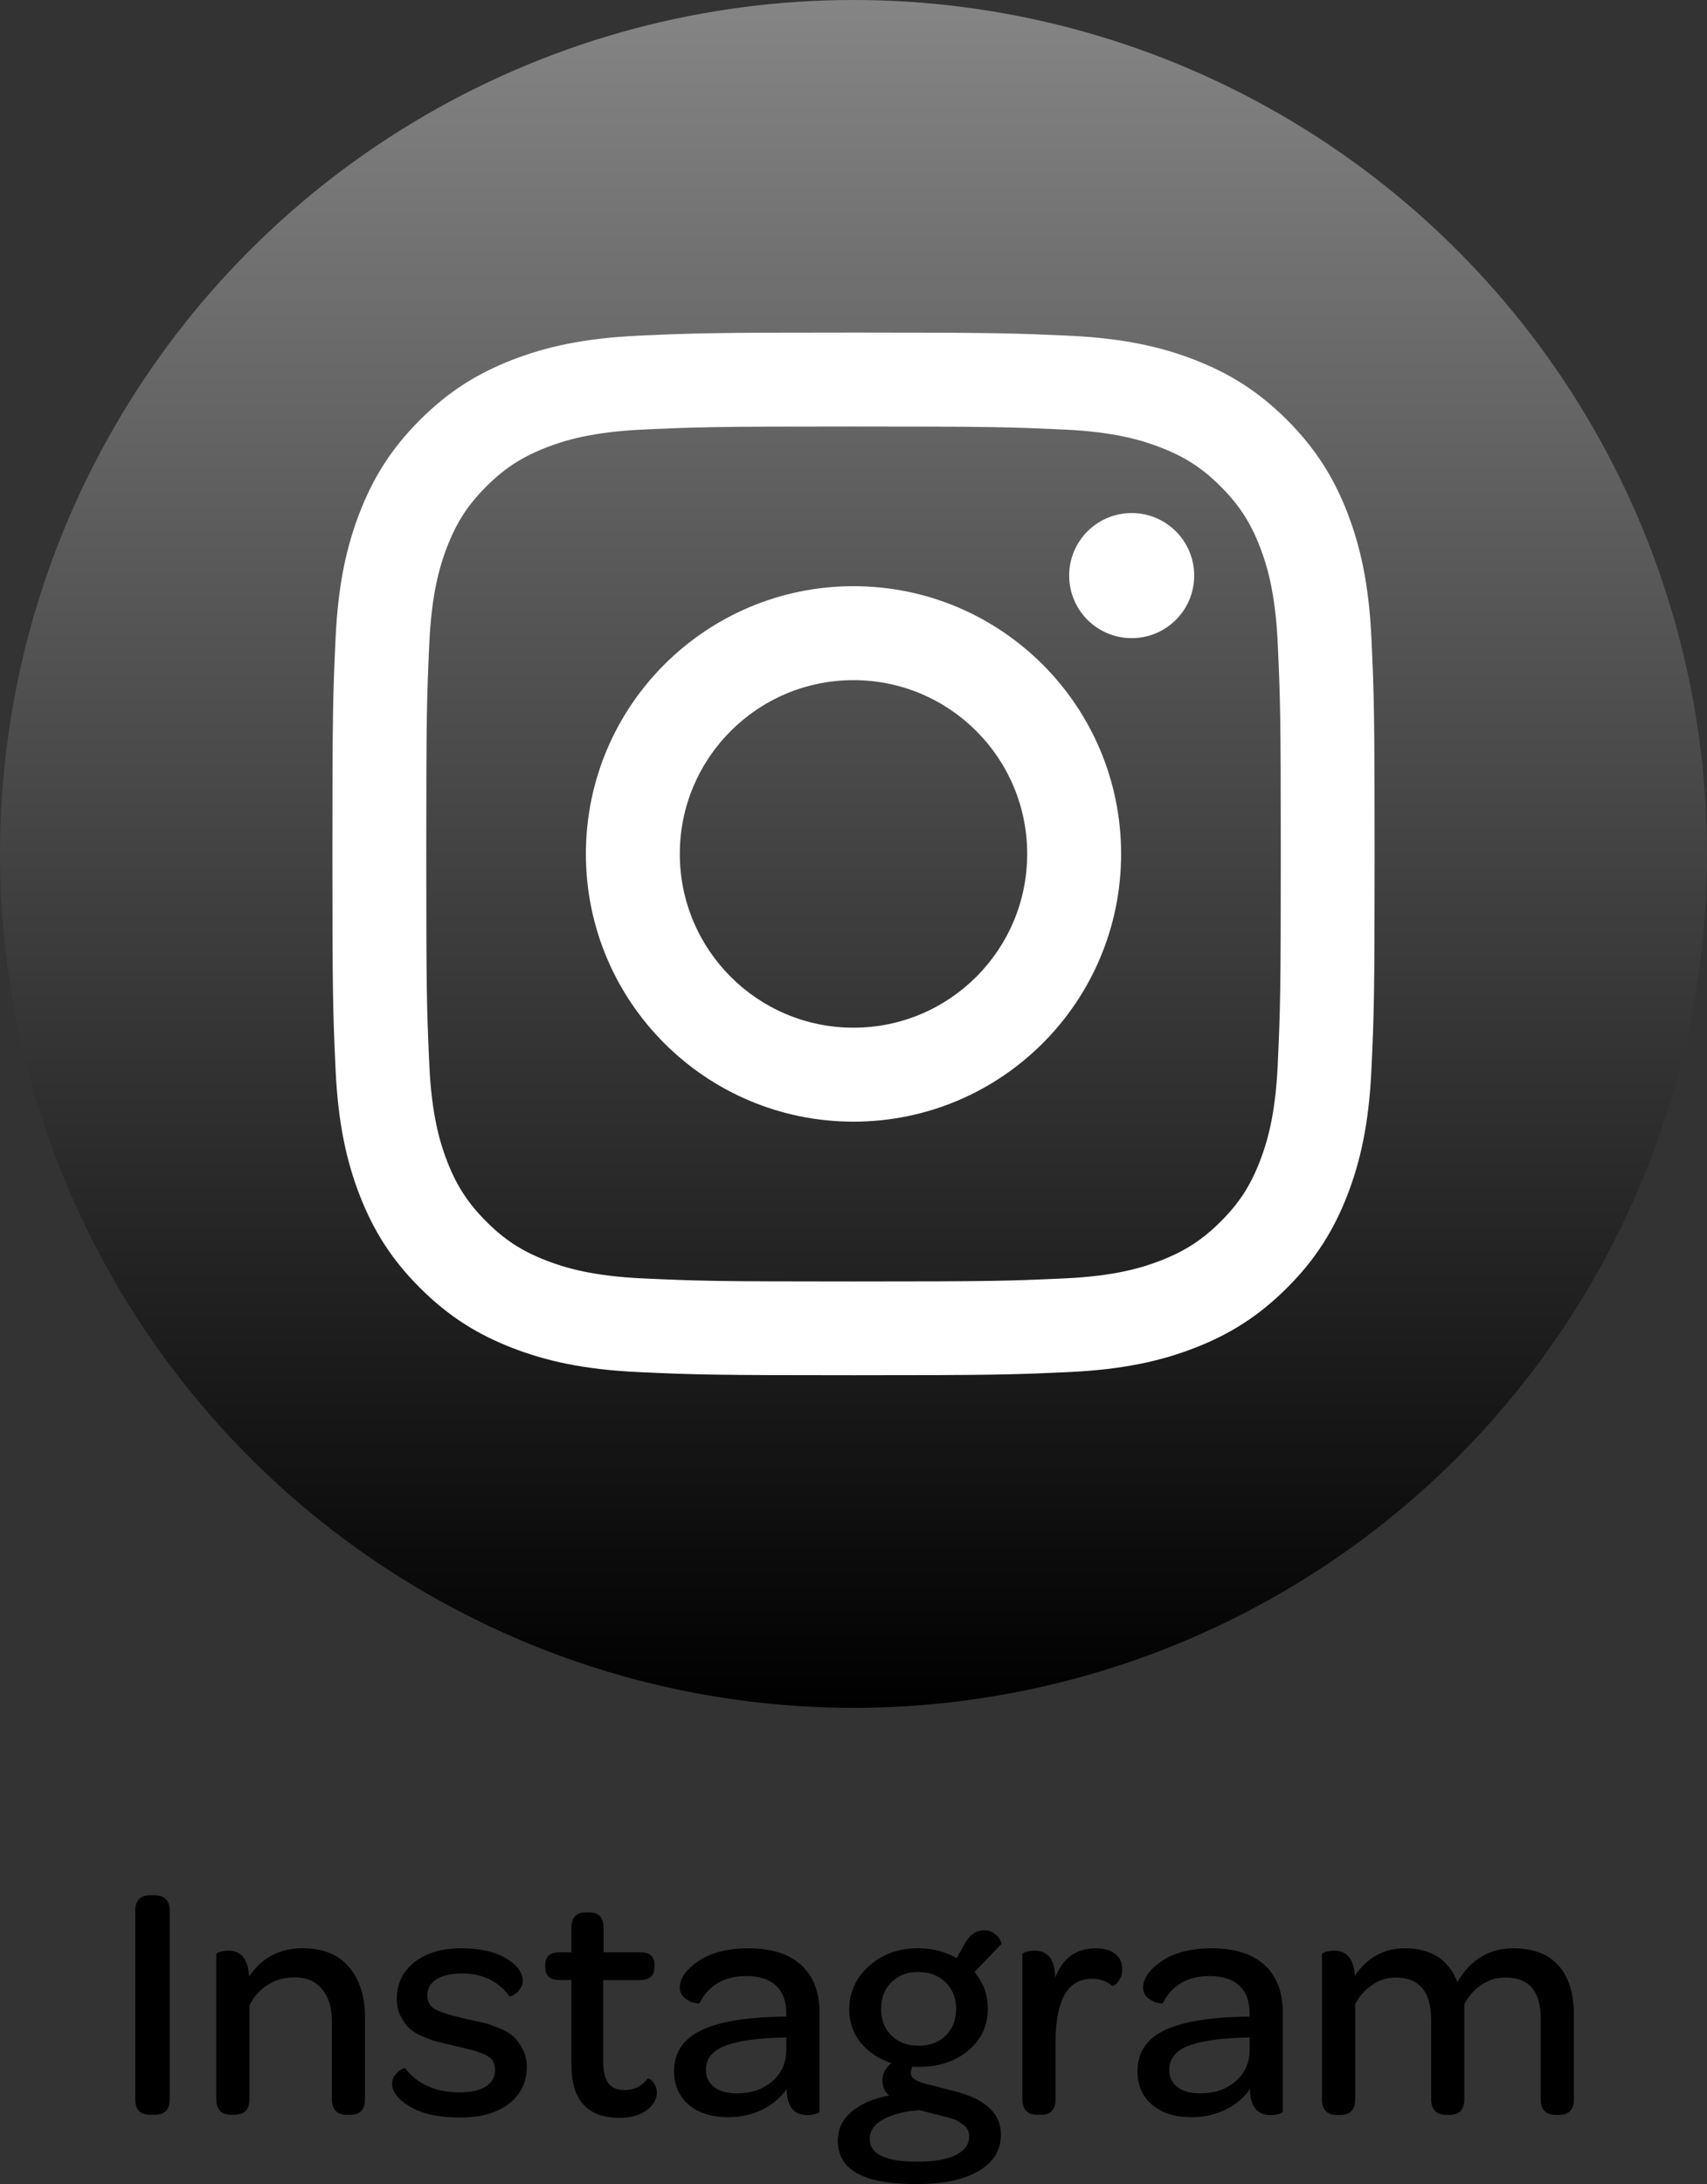
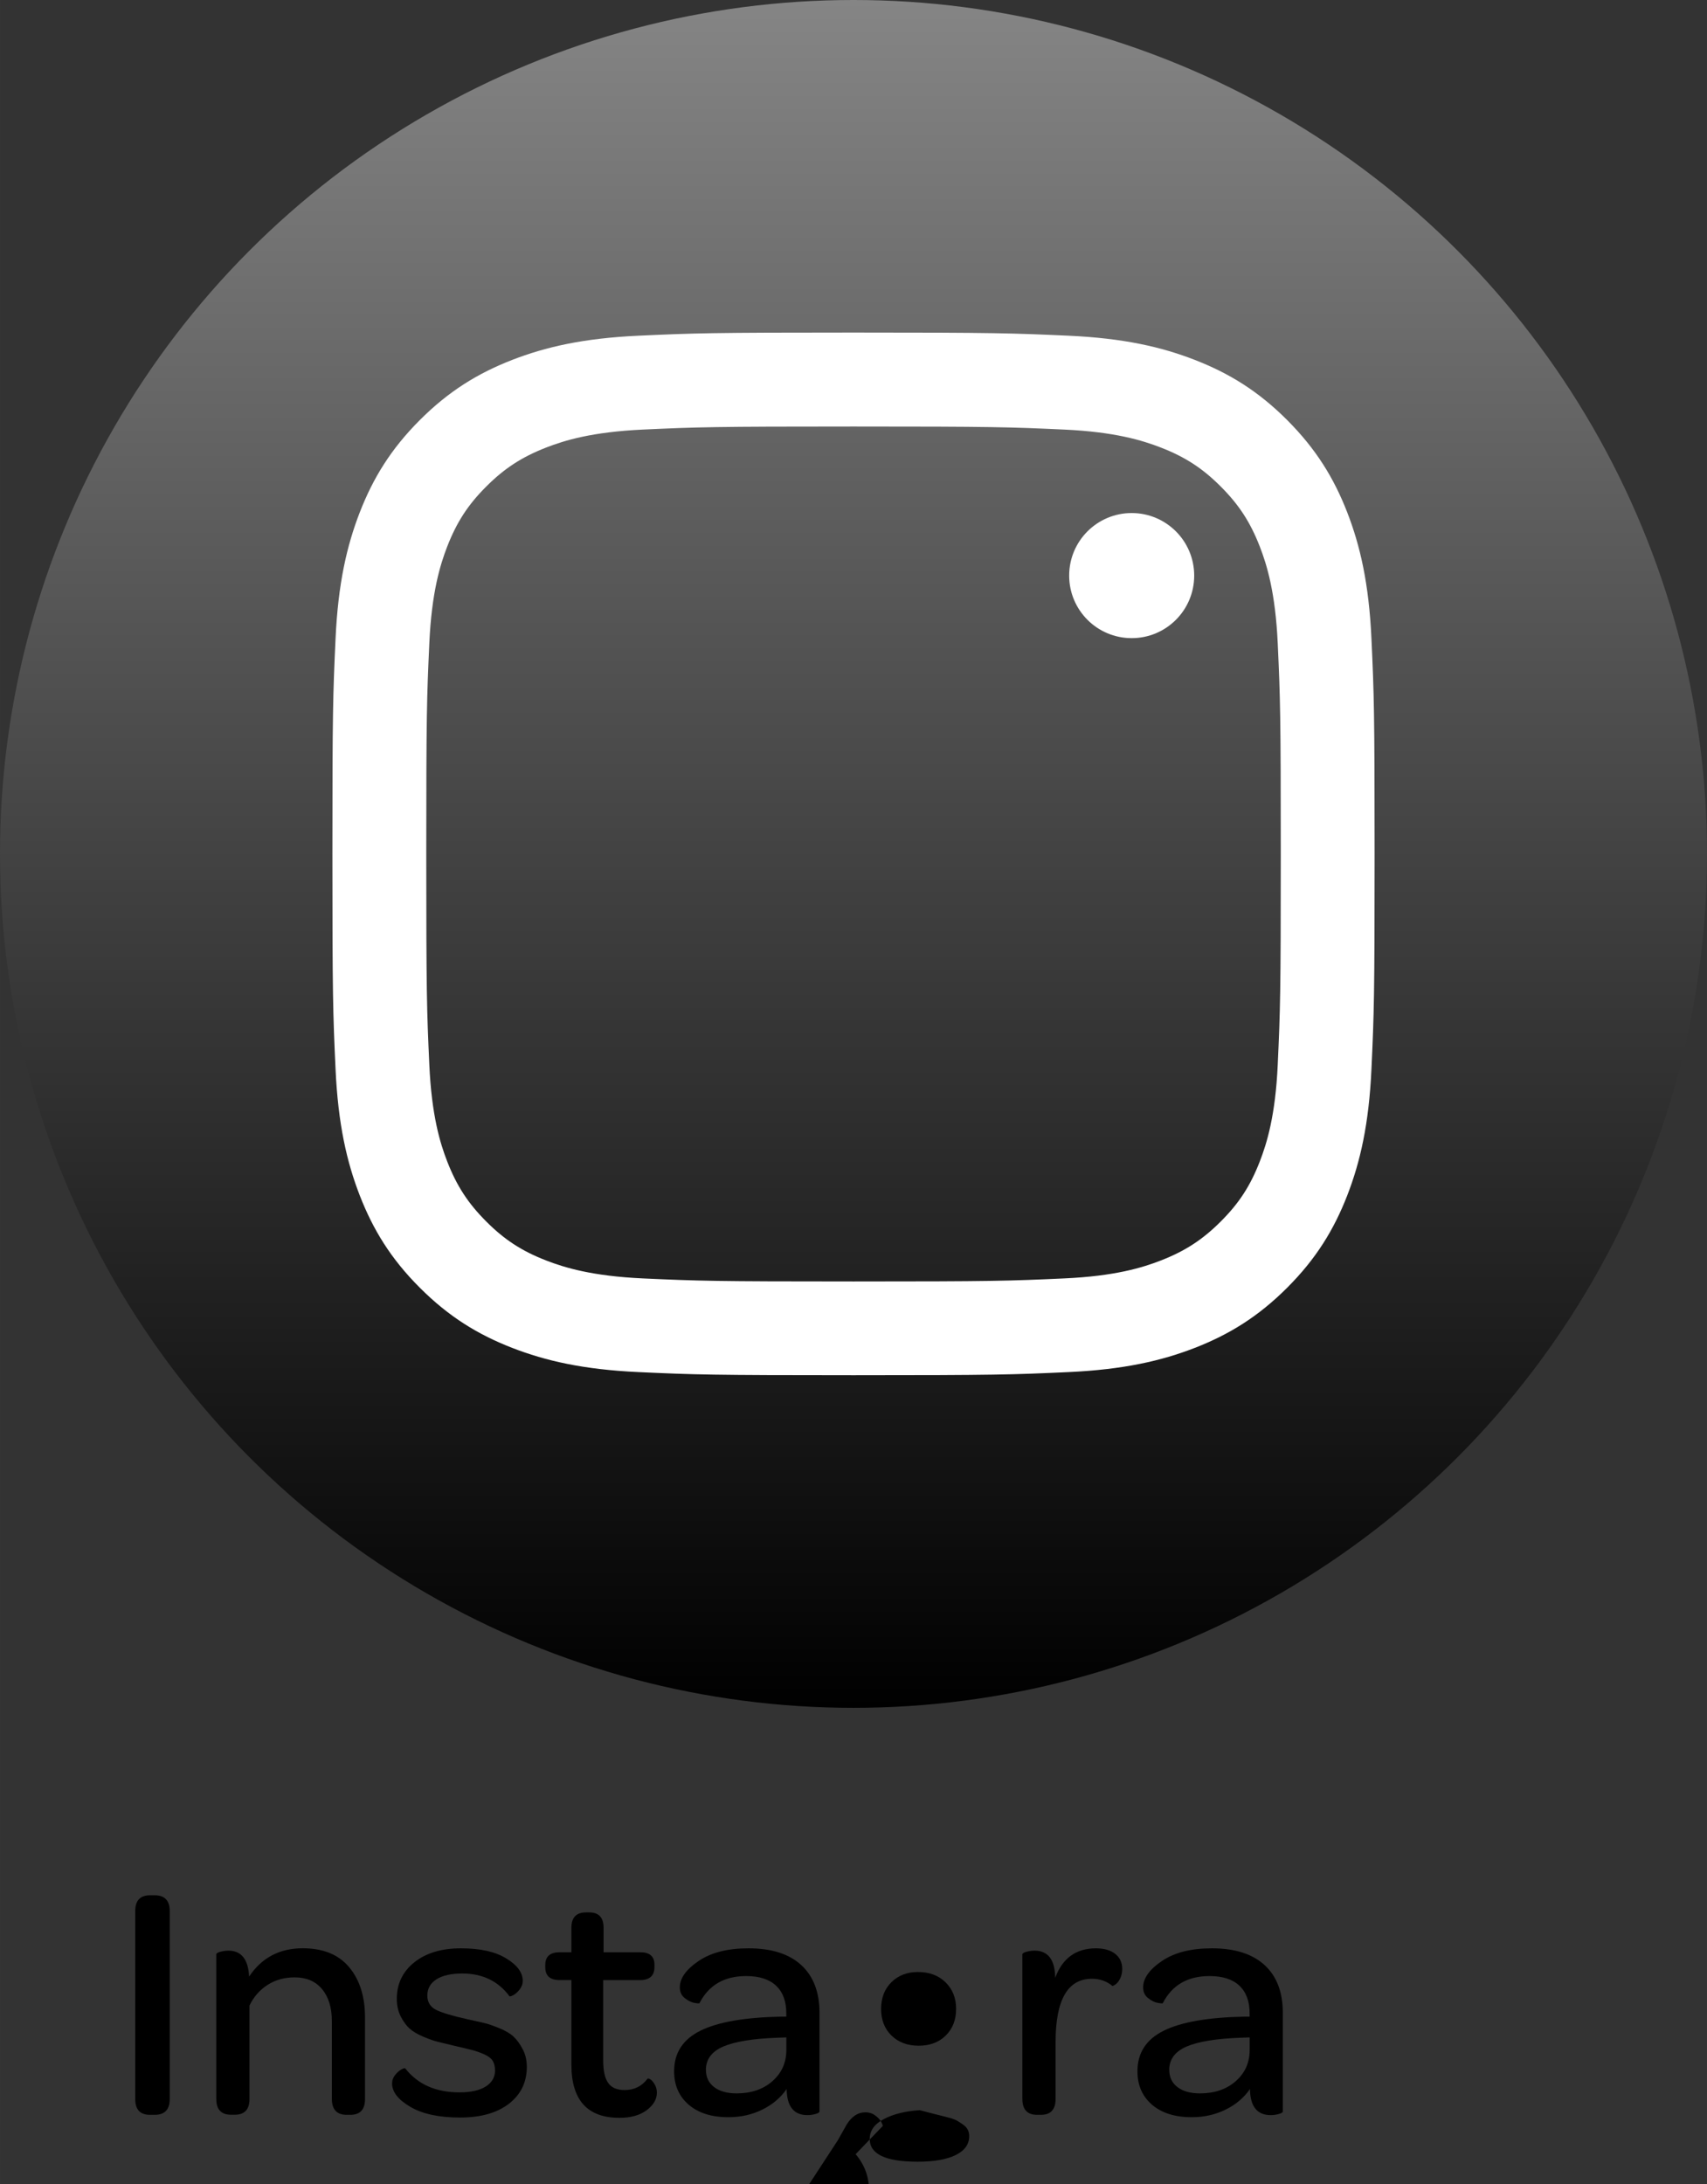
<svg xmlns="http://www.w3.org/2000/svg" xml:space="preserve" width="61.391mm" height="78.514mm" version="1.1" style="shape-rendering:geometricPrecision; text-rendering:geometricPrecision; image-rendering:optimizeQuality; fill-rule:evenodd; clip-rule:evenodd" viewBox="0 0 353.32 451.87">
  <rect x="0" y="0" width="353.32" height="451.87" fill="#333333" stroke="none" />
  <defs>
    <style type="text/css">
   
    .fil1 {fill:black;fill-rule:nonzero}
    .fil2 {fill:white;fill-rule:nonzero}
    .fil0 {fill:url(#id0)}
   
  </style>
    <linearGradient id="id0" gradientUnits="userSpaceOnUse" x1="176.66" y1="353.32" x2="176.66" y2="0">
      <stop offset="0" style="stop-opacity:1; stop-color:black" />
      <stop offset="1" style="stop-opacity:1; stop-color:#858585" />
    </linearGradient>
  </defs>
  <g id="Camada_x0020_1">
    <circle class="fil0" cx="176.66" cy="176.66" r="176.66" />
    <path class="fil1" d="M27.99 434.27l0 -38.92c0,-2.16 1.02,-3.25 3.05,-3.25l0.98 0c2.07,0 3.11,1.09 3.11,3.25l0 38.92c0,2.16 -1.04,3.25 -3.11,3.25l-0.98 0c-2.03,0 -3.05,-1.09 -3.05,-3.25z" />
    <path id="_1" class="fil1" d="M44.76 434.27l0 -29.98c0,-0.08 0.1,-0.18 0.3,-0.3 0.21,-0.12 0.52,-0.21 0.94,-0.3 0.42,-0.09 0.84,-0.14 1.27,-0.14 2.68,0 4.11,1.79 4.29,5.37 2.6,-3.9 6.3,-5.86 11.09,-5.86 4.24,0 7.45,1.31 9.63,3.93 2.18,2.61 3.27,6.07 3.27,10.35l0 16.93c0,2.16 -1.02,3.25 -3.04,3.25l-0.75 0c-2.02,0 -3.05,-1.09 -3.07,-3.25l0 -16.1c0,-2.83 -0.68,-5.05 -2.03,-6.66 -1.35,-1.62 -3.25,-2.43 -5.66,-2.43 -2.13,0 -4,0.52 -5.62,1.56 -1.62,1.04 -2.87,2.46 -3.74,4.26l0 19.35c0,2.16 -1.02,3.25 -3.04,3.25l-0.79 0c-2.02,0 -3.04,-1.09 -3.04,-3.25z" />
    <path id="_2" class="fil1" d="M81.16 431.01c0,-0.66 0.22,-1.25 0.66,-1.78 0.44,-0.53 0.87,-0.9 1.28,-1.12 0.42,-0.21 0.67,-0.29 0.76,-0.22 2.6,3.32 6.33,4.98 11.23,4.98 2.36,0 4.17,-0.4 5.45,-1.21 1.28,-0.82 1.92,-1.92 1.92,-3.29 0,-0.83 -0.16,-1.51 -0.49,-2.04 -0.34,-0.53 -0.96,-0.99 -1.88,-1.39 -0.92,-0.39 -1.76,-0.68 -2.5,-0.86 -0.74,-0.17 -2,-0.47 -3.78,-0.9 -1.29,-0.31 -2.35,-0.57 -3.13,-0.75 -0.8,-0.2 -1.8,-0.54 -3.04,-1.06 -1.22,-0.52 -2.18,-1.09 -2.88,-1.71 -0.68,-0.62 -1.29,-1.47 -1.83,-2.52 -0.53,-1.06 -0.8,-2.26 -0.8,-3.59 0,-3.13 1.21,-5.66 3.63,-7.59 2.43,-1.93 5.64,-2.89 9.65,-2.89 3.96,0 7.08,0.69 9.36,2.08 2.29,1.39 3.43,2.94 3.43,4.65 0,0.65 -0.22,1.26 -0.66,1.81 -0.43,0.54 -0.88,0.94 -1.33,1.17 -0.46,0.22 -0.72,0.29 -0.76,0.2 -2.33,-3.13 -5.59,-4.7 -9.76,-4.7 -2.31,0 -4.1,0.4 -5.36,1.21 -1.26,0.81 -1.88,1.93 -1.88,3.35 0,1.36 0.61,2.36 1.83,2.97 1.21,0.6 3.41,1.26 6.56,1.95 1.41,0.32 2.51,0.57 3.3,0.74 0.8,0.18 1.85,0.54 3.15,1.07 1.31,0.53 2.3,1.11 2.98,1.74 0.68,0.64 1.32,1.49 1.9,2.59 0.58,1.09 0.87,2.31 0.87,3.7 0,3.18 -1.24,5.72 -3.71,7.63 -2.47,1.91 -5.85,2.85 -10.12,2.85 -4.34,0 -7.78,-0.74 -10.29,-2.22 -2.51,-1.47 -3.77,-3.09 -3.77,-4.84z" />
    <path id="_3" class="fil1" d="M112.86 407.01l0 -0.49c0,-1.76 0.99,-2.63 2.97,-2.63l2.44 0 0 -5.06c0,-2.13 1,-3.19 3.03,-3.19l0.67 0c1.98,0 2.96,1.06 2.96,3.19l0 5.06 7.61 0c1.95,0 2.92,0.86 2.92,2.57l0 0.49c0,1.8 -1,2.7 -3.03,2.7l-7.58 0 0 16.62c0,2.1 0.33,3.64 1.02,4.63 0.67,0.99 1.81,1.49 3.42,1.49 1.99,0 3.56,-0.79 4.74,-2.35 0.09,-0.08 0.28,-0.03 0.58,0.14 0.29,0.18 0.59,0.52 0.89,1.03 0.31,0.51 0.46,1.09 0.46,1.73 0,1.36 -0.71,2.57 -2.11,3.62 -1.41,1.05 -3.29,1.58 -5.64,1.58 -6.62,0 -9.94,-3.66 -9.94,-10.98l0 -17.52 -2.44 0c-1.98,0 -2.97,-0.88 -2.97,-2.63z" />
    <path id="_4" class="fil1" d="M139.53 428.51c0,-3.8 1.81,-6.6 5.45,-8.4 3.63,-1.8 9.26,-2.77 16.86,-2.91l0.91 0 0 -0.67c0,-2.51 -0.71,-4.41 -2.13,-5.74 -1.41,-1.32 -3.47,-1.98 -6.16,-1.98 -4.53,0 -7.75,1.86 -9.67,5.59 0,0.09 -0.33,0.08 -0.99,-0.03 -0.67,-0.1 -1.35,-0.44 -2.04,-0.98 -0.71,-0.54 -1.05,-1.29 -1.05,-2.24 0,-1.87 1.29,-3.7 3.88,-5.45 2.59,-1.76 6.03,-2.63 10.35,-2.63 4.76,0 8.39,1.16 10.91,3.47 2.51,2.31 3.77,5.59 3.77,9.86l0 20.43c0,0.18 -0.27,0.36 -0.81,0.51 -0.53,0.16 -1.1,0.24 -1.7,0.24 -2.81,0 -4.24,-1.8 -4.29,-5.4 -1.25,1.8 -2.92,3.22 -5.04,4.26 -2.13,1.05 -4.46,1.57 -7.01,1.57 -3.49,0 -6.24,-0.87 -8.24,-2.6 -2,-1.73 -3,-4.03 -3,-6.89zm6.59 -0.28c0,1.49 0.55,2.67 1.68,3.54 1.12,0.87 2.68,1.31 4.68,1.31 3,0 5.48,-0.84 7.39,-2.52 1.93,-1.69 2.89,-3.85 2.89,-6.48l0 -2.58 -1.91 0.07c-5,0.18 -8.7,0.79 -11.12,1.81 -2.41,1.03 -3.62,2.65 -3.62,4.85z" />
-     <path id="_5" class="fil1" d="M173.43 442.76c0,-2.37 0.98,-4.36 2.93,-5.96 1.95,-1.62 4.51,-2.7 7.67,-3.27 -0.92,-0.8 -1.39,-1.84 -1.39,-3.13 0,-1.37 0.64,-2.58 1.89,-3.58 -2.69,-0.88 -4.83,-2.3 -6.4,-4.25 -1.57,-1.96 -2.36,-4.23 -2.36,-6.82 0,-3.54 1.36,-6.54 4.09,-9 2.72,-2.46 6.11,-3.69 10.19,-3.69 2.85,0 5.51,0.67 7.97,2.02l1.77 -3.15c1.05,-1.74 2.36,-2.61 3.92,-2.61 0.8,0 1.49,0.23 2.09,0.69 0.6,0.45 1.02,0.91 1.24,1.39 0.16,0.33 0.25,0.58 0.28,0.7 0,0.05 -0.02,0.08 -0.07,0.1l-5.56 5.78c1.86,2.18 2.78,4.7 2.78,7.56 0,3.5 -1.34,6.39 -4.03,8.65 -2.69,2.28 -6.12,3.41 -10.29,3.41 -0.55,0 -0.97,-0.02 -1.25,-0.07 -0.22,0.36 -0.35,0.76 -0.37,1.22 0,0.31 0.06,0.59 0.18,0.82 0.13,0.23 0.33,0.43 0.62,0.61 0.3,0.17 0.6,0.34 0.9,0.47 0.3,0.15 0.75,0.29 1.34,0.45 0.59,0.15 1.13,0.29 1.63,0.4 0.49,0.13 1.17,0.3 2.04,0.53 0.88,0.22 1.64,0.42 2.3,0.59 6.48,1.66 9.69,4.66 9.63,9.01 0,3.19 -1.53,5.69 -4.59,7.5 -3.05,1.81 -7.33,2.72 -12.81,2.72 -5.58,0 -9.69,-0.74 -12.36,-2.23 -2.67,-1.48 -4,-3.78 -4,-6.87zm6.59 -0.23c0,3.13 3.3,4.69 9.91,4.69 3.37,0 6,-0.46 7.87,-1.37 1.87,-0.92 2.81,-2.23 2.81,-3.93 0,-0.46 -0.09,-0.89 -0.29,-1.29 -0.19,-0.4 -0.51,-0.75 -0.94,-1.06 -0.44,-0.31 -0.85,-0.58 -1.24,-0.81 -0.38,-0.23 -0.96,-0.45 -1.73,-0.65 -0.77,-0.2 -1.41,-0.36 -1.91,-0.49 -0.49,-0.13 -1.19,-0.3 -2.1,-0.53 -0.9,-0.23 -1.58,-0.4 -2.04,-0.53 -2.98,0.19 -5.44,0.8 -7.41,1.83 -1.95,1.03 -2.94,2.4 -2.94,4.15zm4.49 -32.45c-1.42,1.4 -2.14,3.25 -2.14,5.52 0,2.28 0.72,4.12 2.15,5.52 1.44,1.4 3.32,2.1 5.63,2.1 2.31,0 4.18,-0.7 5.6,-2.1 1.43,-1.4 2.15,-3.25 2.15,-5.52 0,-2.23 -0.73,-4.07 -2.18,-5.49 -1.44,-1.42 -3.36,-2.14 -5.72,-2.14 -2.24,0 -4.07,0.71 -5.49,2.1z" />
+     <path id="_5" class="fil1" d="M173.43 442.76l1.77 -3.15c1.05,-1.74 2.36,-2.61 3.92,-2.61 0.8,0 1.49,0.23 2.09,0.69 0.6,0.45 1.02,0.91 1.24,1.39 0.16,0.33 0.25,0.58 0.28,0.7 0,0.05 -0.02,0.08 -0.07,0.1l-5.56 5.78c1.86,2.18 2.78,4.7 2.78,7.56 0,3.5 -1.34,6.39 -4.03,8.65 -2.69,2.28 -6.12,3.41 -10.29,3.41 -0.55,0 -0.97,-0.02 -1.25,-0.07 -0.22,0.36 -0.35,0.76 -0.37,1.22 0,0.31 0.06,0.59 0.18,0.82 0.13,0.23 0.33,0.43 0.62,0.61 0.3,0.17 0.6,0.34 0.9,0.47 0.3,0.15 0.75,0.29 1.34,0.45 0.59,0.15 1.13,0.29 1.63,0.4 0.49,0.13 1.17,0.3 2.04,0.53 0.88,0.22 1.64,0.42 2.3,0.59 6.48,1.66 9.69,4.66 9.63,9.01 0,3.19 -1.53,5.69 -4.59,7.5 -3.05,1.81 -7.33,2.72 -12.81,2.72 -5.58,0 -9.69,-0.74 -12.36,-2.23 -2.67,-1.48 -4,-3.78 -4,-6.87zm6.59 -0.23c0,3.13 3.3,4.69 9.91,4.69 3.37,0 6,-0.46 7.87,-1.37 1.87,-0.92 2.81,-2.23 2.81,-3.93 0,-0.46 -0.09,-0.89 -0.29,-1.29 -0.19,-0.4 -0.51,-0.75 -0.94,-1.06 -0.44,-0.31 -0.85,-0.58 -1.24,-0.81 -0.38,-0.23 -0.96,-0.45 -1.73,-0.65 -0.77,-0.2 -1.41,-0.36 -1.91,-0.49 -0.49,-0.13 -1.19,-0.3 -2.1,-0.53 -0.9,-0.23 -1.58,-0.4 -2.04,-0.53 -2.98,0.19 -5.44,0.8 -7.41,1.83 -1.95,1.03 -2.94,2.4 -2.94,4.15zm4.49 -32.45c-1.42,1.4 -2.14,3.25 -2.14,5.52 0,2.28 0.72,4.12 2.15,5.52 1.44,1.4 3.32,2.1 5.63,2.1 2.31,0 4.18,-0.7 5.6,-2.1 1.43,-1.4 2.15,-3.25 2.15,-5.52 0,-2.23 -0.73,-4.07 -2.18,-5.49 -1.44,-1.42 -3.36,-2.14 -5.72,-2.14 -2.24,0 -4.07,0.71 -5.49,2.1z" />
    <path id="_6" class="fil1" d="M211.61 434.27l0 -29.98c0,-0.08 0.1,-0.18 0.3,-0.3 0.21,-0.12 0.52,-0.21 0.94,-0.3 0.42,-0.09 0.84,-0.14 1.27,-0.14 2.81,0 4.24,1.87 4.29,5.63 1.49,-4.06 4.29,-6.09 8.4,-6.11 1.71,0 3.05,0.38 4.01,1.14 0.97,0.76 1.46,1.8 1.46,3.13 0,0.79 -0.16,1.47 -0.47,2.06 -0.31,0.59 -0.65,0.98 -0.99,1.19 -0.35,0.22 -0.54,0.3 -0.59,0.25 -1.19,-0.98 -2.6,-1.47 -4.22,-1.47 -5.01,0 -7.52,4.36 -7.52,13.07l0 11.8c0,2.18 -1.02,3.28 -3.04,3.28l-0.79 0c-2.02,0 -3.04,-1.09 -3.04,-3.25z" />
    <path id="_7" class="fil1" d="M235.43 428.51c0,-3.8 1.81,-6.6 5.45,-8.4 3.63,-1.8 9.26,-2.77 16.86,-2.91l0.91 0 0 -0.67c0,-2.51 -0.71,-4.41 -2.13,-5.74 -1.41,-1.32 -3.47,-1.98 -6.16,-1.98 -4.53,0 -7.75,1.86 -9.67,5.59 0,0.09 -0.33,0.08 -0.99,-0.03 -0.67,-0.1 -1.35,-0.44 -2.04,-0.98 -0.71,-0.54 -1.05,-1.29 -1.05,-2.24 0,-1.87 1.29,-3.7 3.88,-5.45 2.59,-1.76 6.03,-2.63 10.35,-2.63 4.76,0 8.39,1.16 10.91,3.47 2.51,2.31 3.77,5.59 3.77,9.86l0 20.43c0,0.18 -0.27,0.36 -0.81,0.51 -0.53,0.16 -1.1,0.24 -1.7,0.24 -2.81,0 -4.24,-1.8 -4.29,-5.4 -1.25,1.8 -2.92,3.22 -5.04,4.26 -2.13,1.05 -4.46,1.57 -7.01,1.57 -3.49,0 -6.24,-0.87 -8.24,-2.6 -2,-1.73 -3,-4.03 -3,-6.89zm6.59 -0.28c0,1.49 0.55,2.67 1.68,3.54 1.12,0.87 2.68,1.31 4.68,1.31 3,0 5.48,-0.84 7.39,-2.52 1.93,-1.69 2.89,-3.85 2.89,-6.48l0 -2.58 -1.91 0.07c-5,0.18 -8.7,0.79 -11.12,1.81 -2.41,1.03 -3.62,2.65 -3.62,4.85z" />
-     <path id="_8" class="fil1" d="M273.63 434.27l0 -29.98c0,-0.08 0.1,-0.18 0.3,-0.3 0.21,-0.12 0.52,-0.21 0.94,-0.3 0.42,-0.09 0.84,-0.14 1.27,-0.14 2.63,0 4.07,1.72 4.29,5.18 2.6,-3.78 6.04,-5.66 10.33,-5.66 5.47,0 9.09,2.32 10.88,6.98 2.77,-4.66 6.63,-6.98 11.58,-6.98 4.15,0 7.28,1.19 9.38,3.57 2.11,2.38 3.17,5.77 3.17,10.17l0 17.47c0,2.16 -1.02,3.25 -3.04,3.25l-0.72 0c-2.07,0 -3.11,-1.09 -3.11,-3.25l0 -16.67c0,-5.7 -2.45,-8.53 -7.35,-8.5 -1.76,0 -3.39,0.5 -4.89,1.49 -1.5,0.99 -2.69,2.33 -3.57,4.03l0 19.65c0,2.16 -1.02,3.25 -3.06,3.25l-0.67 0c-2.09,0 -3.13,-1.09 -3.13,-3.25l0 -16.37c0,-5.87 -2.46,-8.8 -7.38,-8.8 -1.71,0 -3.33,0.51 -4.83,1.53 -1.51,1.02 -2.69,2.35 -3.52,4l0 19.65c0,2.16 -1.02,3.25 -3.04,3.25l-0.79 0c-2.02,0 -3.04,-1.09 -3.04,-3.25z" />
    <path class="fil2" d="M176.66 68.8c-29.29,0 -32.97,0.12 -44.47,0.65 -11.48,0.52 -19.32,2.35 -26.18,5.01 -7.09,2.76 -13.11,6.44 -19.11,12.44 -6,6 -9.68,12.01 -12.44,19.11 -2.66,6.86 -4.49,14.7 -5.01,26.18 -0.53,11.51 -0.65,15.18 -0.65,44.47 0,29.29 0.12,32.97 0.65,44.47 0.52,11.48 2.35,19.32 5.01,26.18 2.76,7.09 6.44,13.11 12.44,19.1 6,6 12.01,9.68 19.11,12.44 6.86,2.66 14.7,4.49 26.18,5.01 11.5,0.53 15.18,0.65 44.47,0.65 29.29,0 32.96,-0.12 44.47,-0.65 11.48,-0.52 19.32,-2.35 26.18,-5.01 7.09,-2.76 13.11,-6.45 19.11,-12.44 5.99,-5.99 9.68,-12.01 12.44,-19.1 2.66,-6.86 4.49,-14.7 5.01,-26.18 0.53,-11.5 0.65,-15.18 0.65,-44.47 0,-29.29 -0.12,-32.96 -0.65,-44.47 -0.52,-11.48 -2.35,-19.32 -5.01,-26.18 -2.76,-7.09 -6.45,-13.11 -12.44,-19.11 -6,-6 -12.01,-9.68 -19.11,-12.44 -6.86,-2.67 -14.7,-4.49 -26.18,-5.01 -11.5,-0.52 -15.18,-0.65 -44.47,-0.65l0 0zm0 19.44c28.8,0 32.21,0.11 43.59,0.63 10.51,0.48 16.22,2.24 20.03,3.72 5.04,1.96 8.63,4.29 12.4,8.07 3.77,3.77 6.11,7.37 8.07,12.4 1.48,3.8 3.23,9.51 3.72,20.03 0.52,11.38 0.63,14.79 0.63,43.59 0,28.8 -0.11,32.21 -0.63,43.59 -0.48,10.51 -2.24,16.23 -3.72,20.03 -1.96,5.04 -4.29,8.63 -8.07,12.4 -3.77,3.77 -7.37,6.11 -12.4,8.07 -3.8,1.48 -9.51,3.24 -20.03,3.71 -11.37,0.52 -14.78,0.63 -43.59,0.63 -28.8,0 -32.21,-0.11 -43.59,-0.63 -10.51,-0.48 -16.23,-2.24 -20.03,-3.71 -5.04,-1.96 -8.63,-4.29 -12.4,-8.07 -3.77,-3.77 -6.11,-7.37 -8.07,-12.4 -1.48,-3.8 -3.23,-9.51 -3.71,-20.03 -0.52,-11.37 -0.63,-14.79 -0.63,-43.59 0,-28.8 0.11,-32.21 0.63,-43.59 0.48,-10.52 2.24,-16.23 3.71,-20.03 1.96,-5.03 4.29,-8.63 8.07,-12.4 3.77,-3.77 7.37,-6.11 12.4,-8.07 3.8,-1.48 9.51,-3.23 20.03,-3.72 11.38,-0.52 14.79,-0.63 43.59,-0.63z" />
-     <path class="fil2" d="M176.66 212.61c-19.86,0 -35.95,-16.1 -35.95,-35.95 0,-19.86 16.1,-35.95 35.95,-35.95 19.86,0 35.95,16.1 35.95,35.95 0,19.86 -16.1,35.95 -35.95,35.95zm0 -91.34c-30.59,0 -55.39,24.8 -55.39,55.39 0,30.59 24.8,55.39 55.39,55.39 30.59,0 55.39,-24.8 55.39,-55.39 0,-30.59 -24.8,-55.39 -55.39,-55.39z" />
    <path class="fil2" d="M247.18 119.08c0,7.15 -5.79,12.94 -12.94,12.94 -7.15,0 -12.94,-5.79 -12.94,-12.94 0,-7.15 5.79,-12.94 12.94,-12.94 7.15,0 12.94,5.79 12.94,12.94z" />
  </g>
</svg>